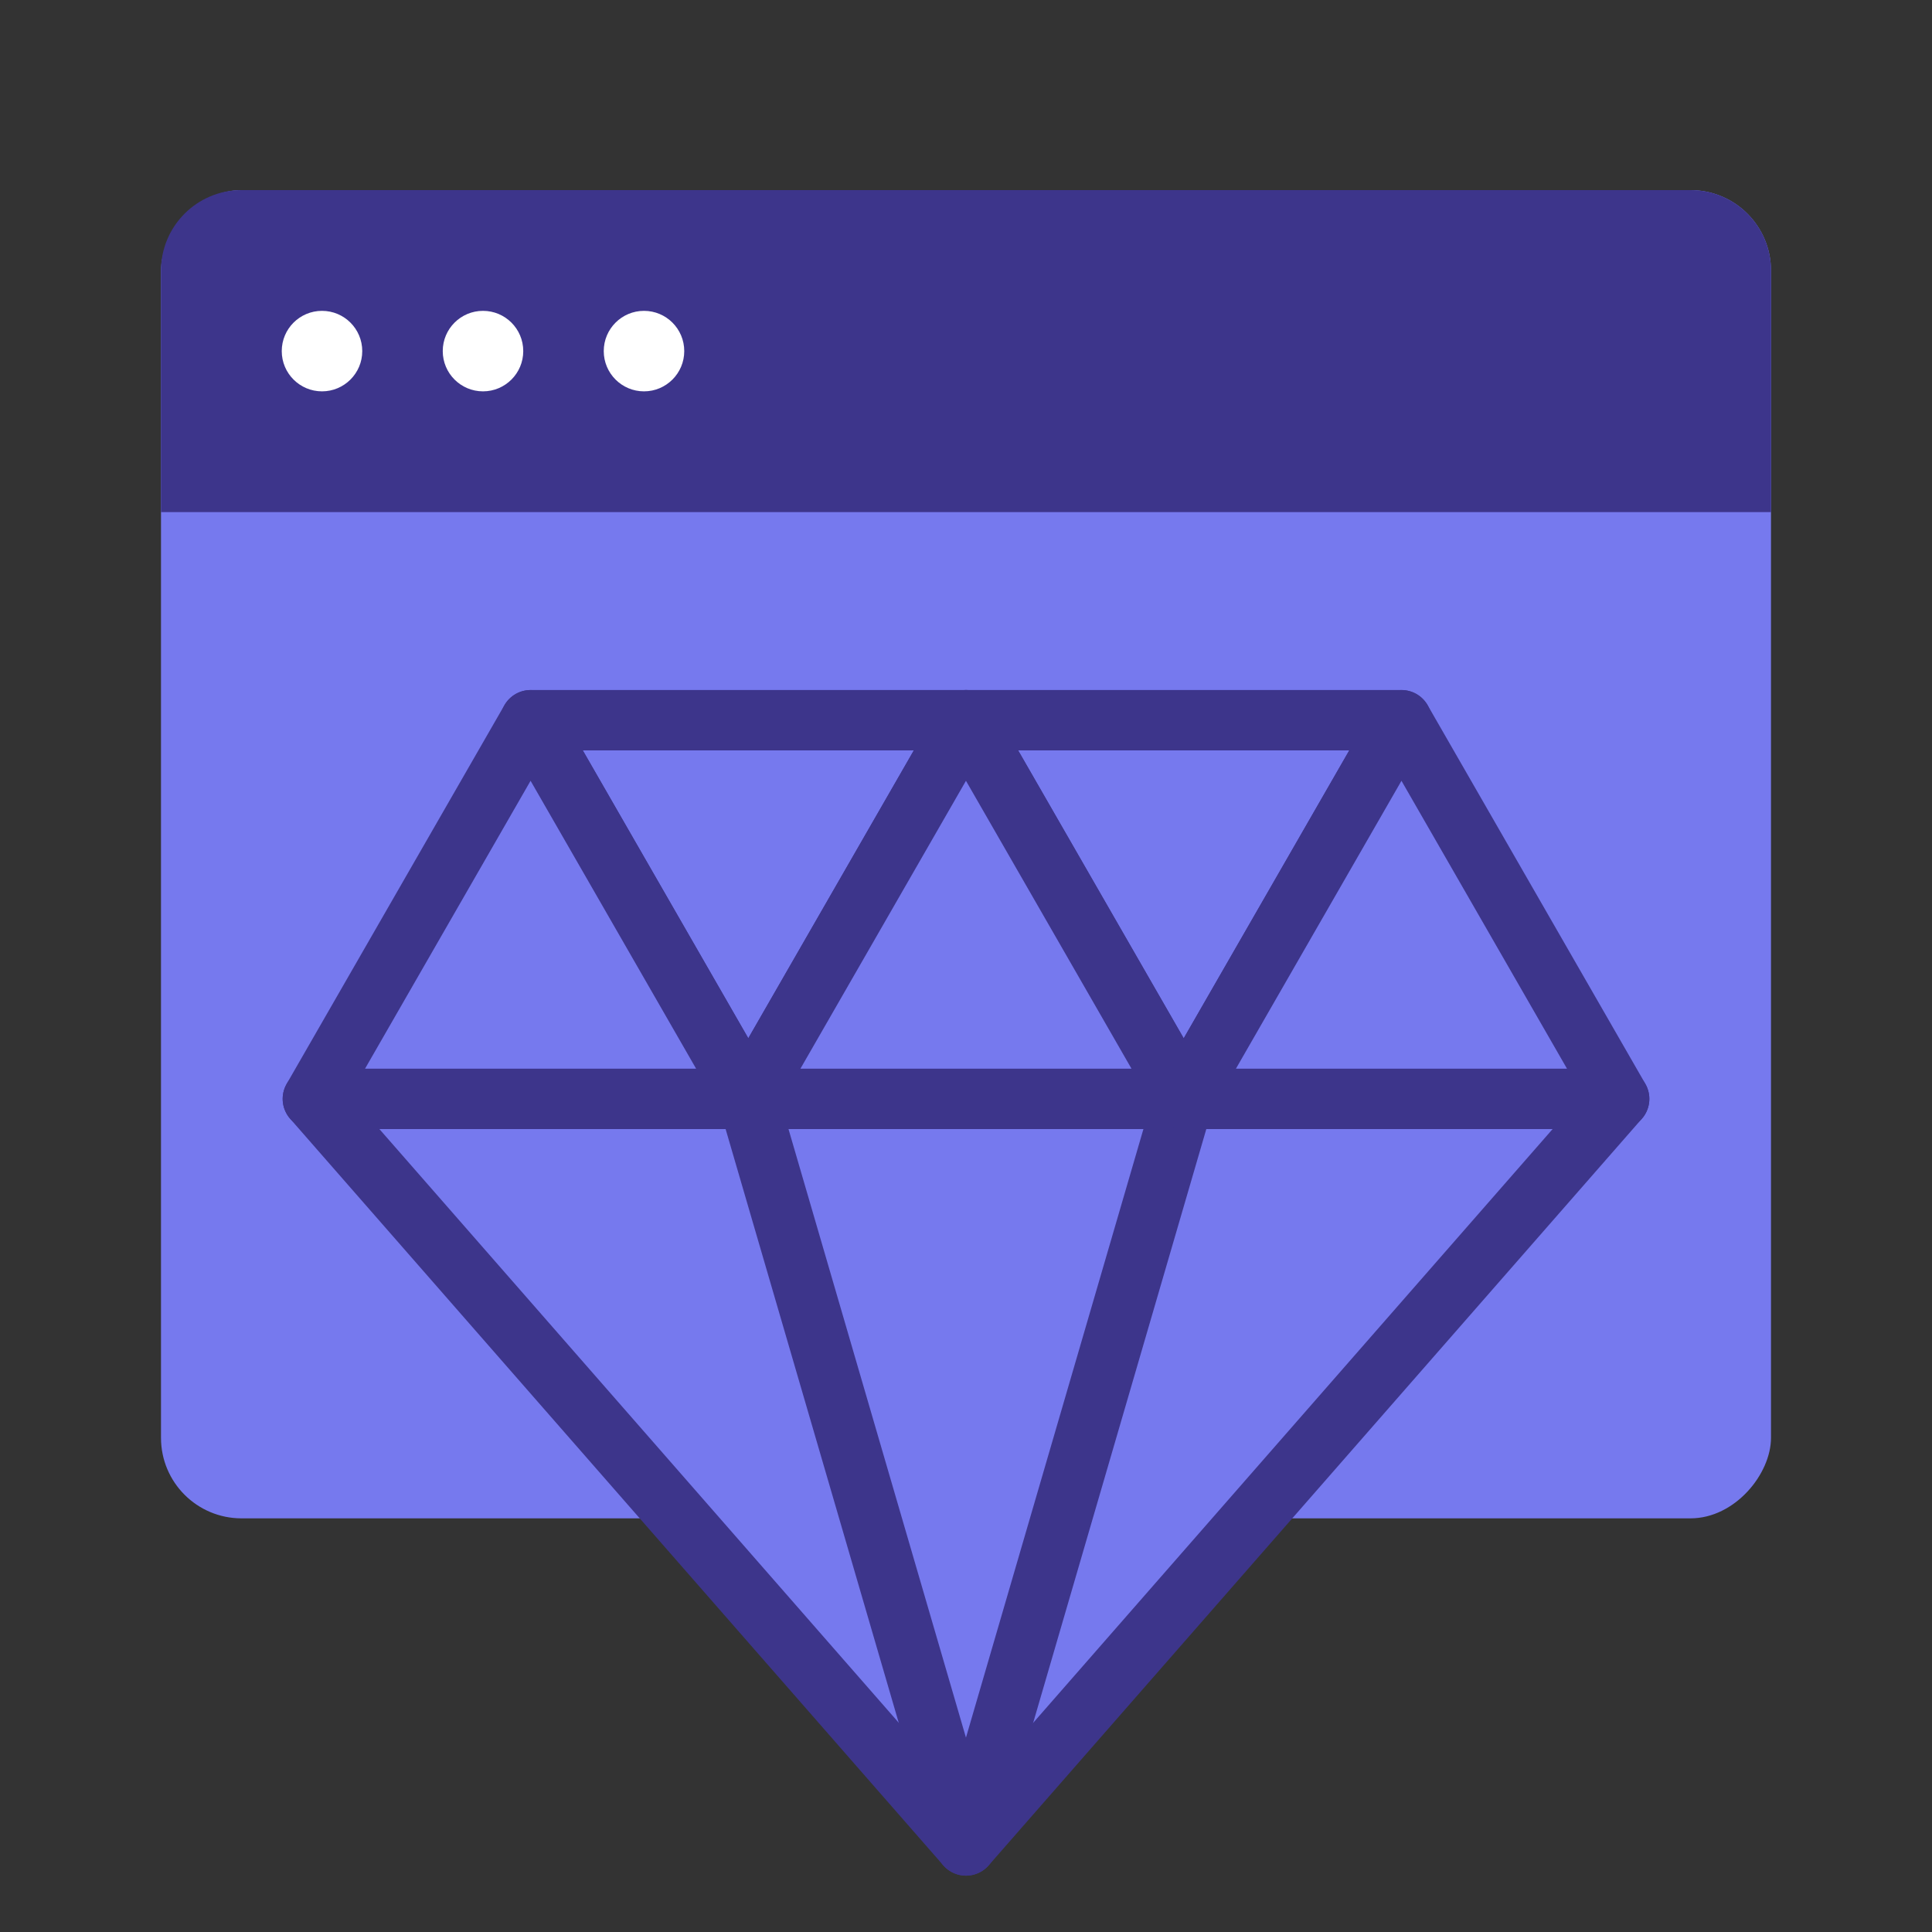
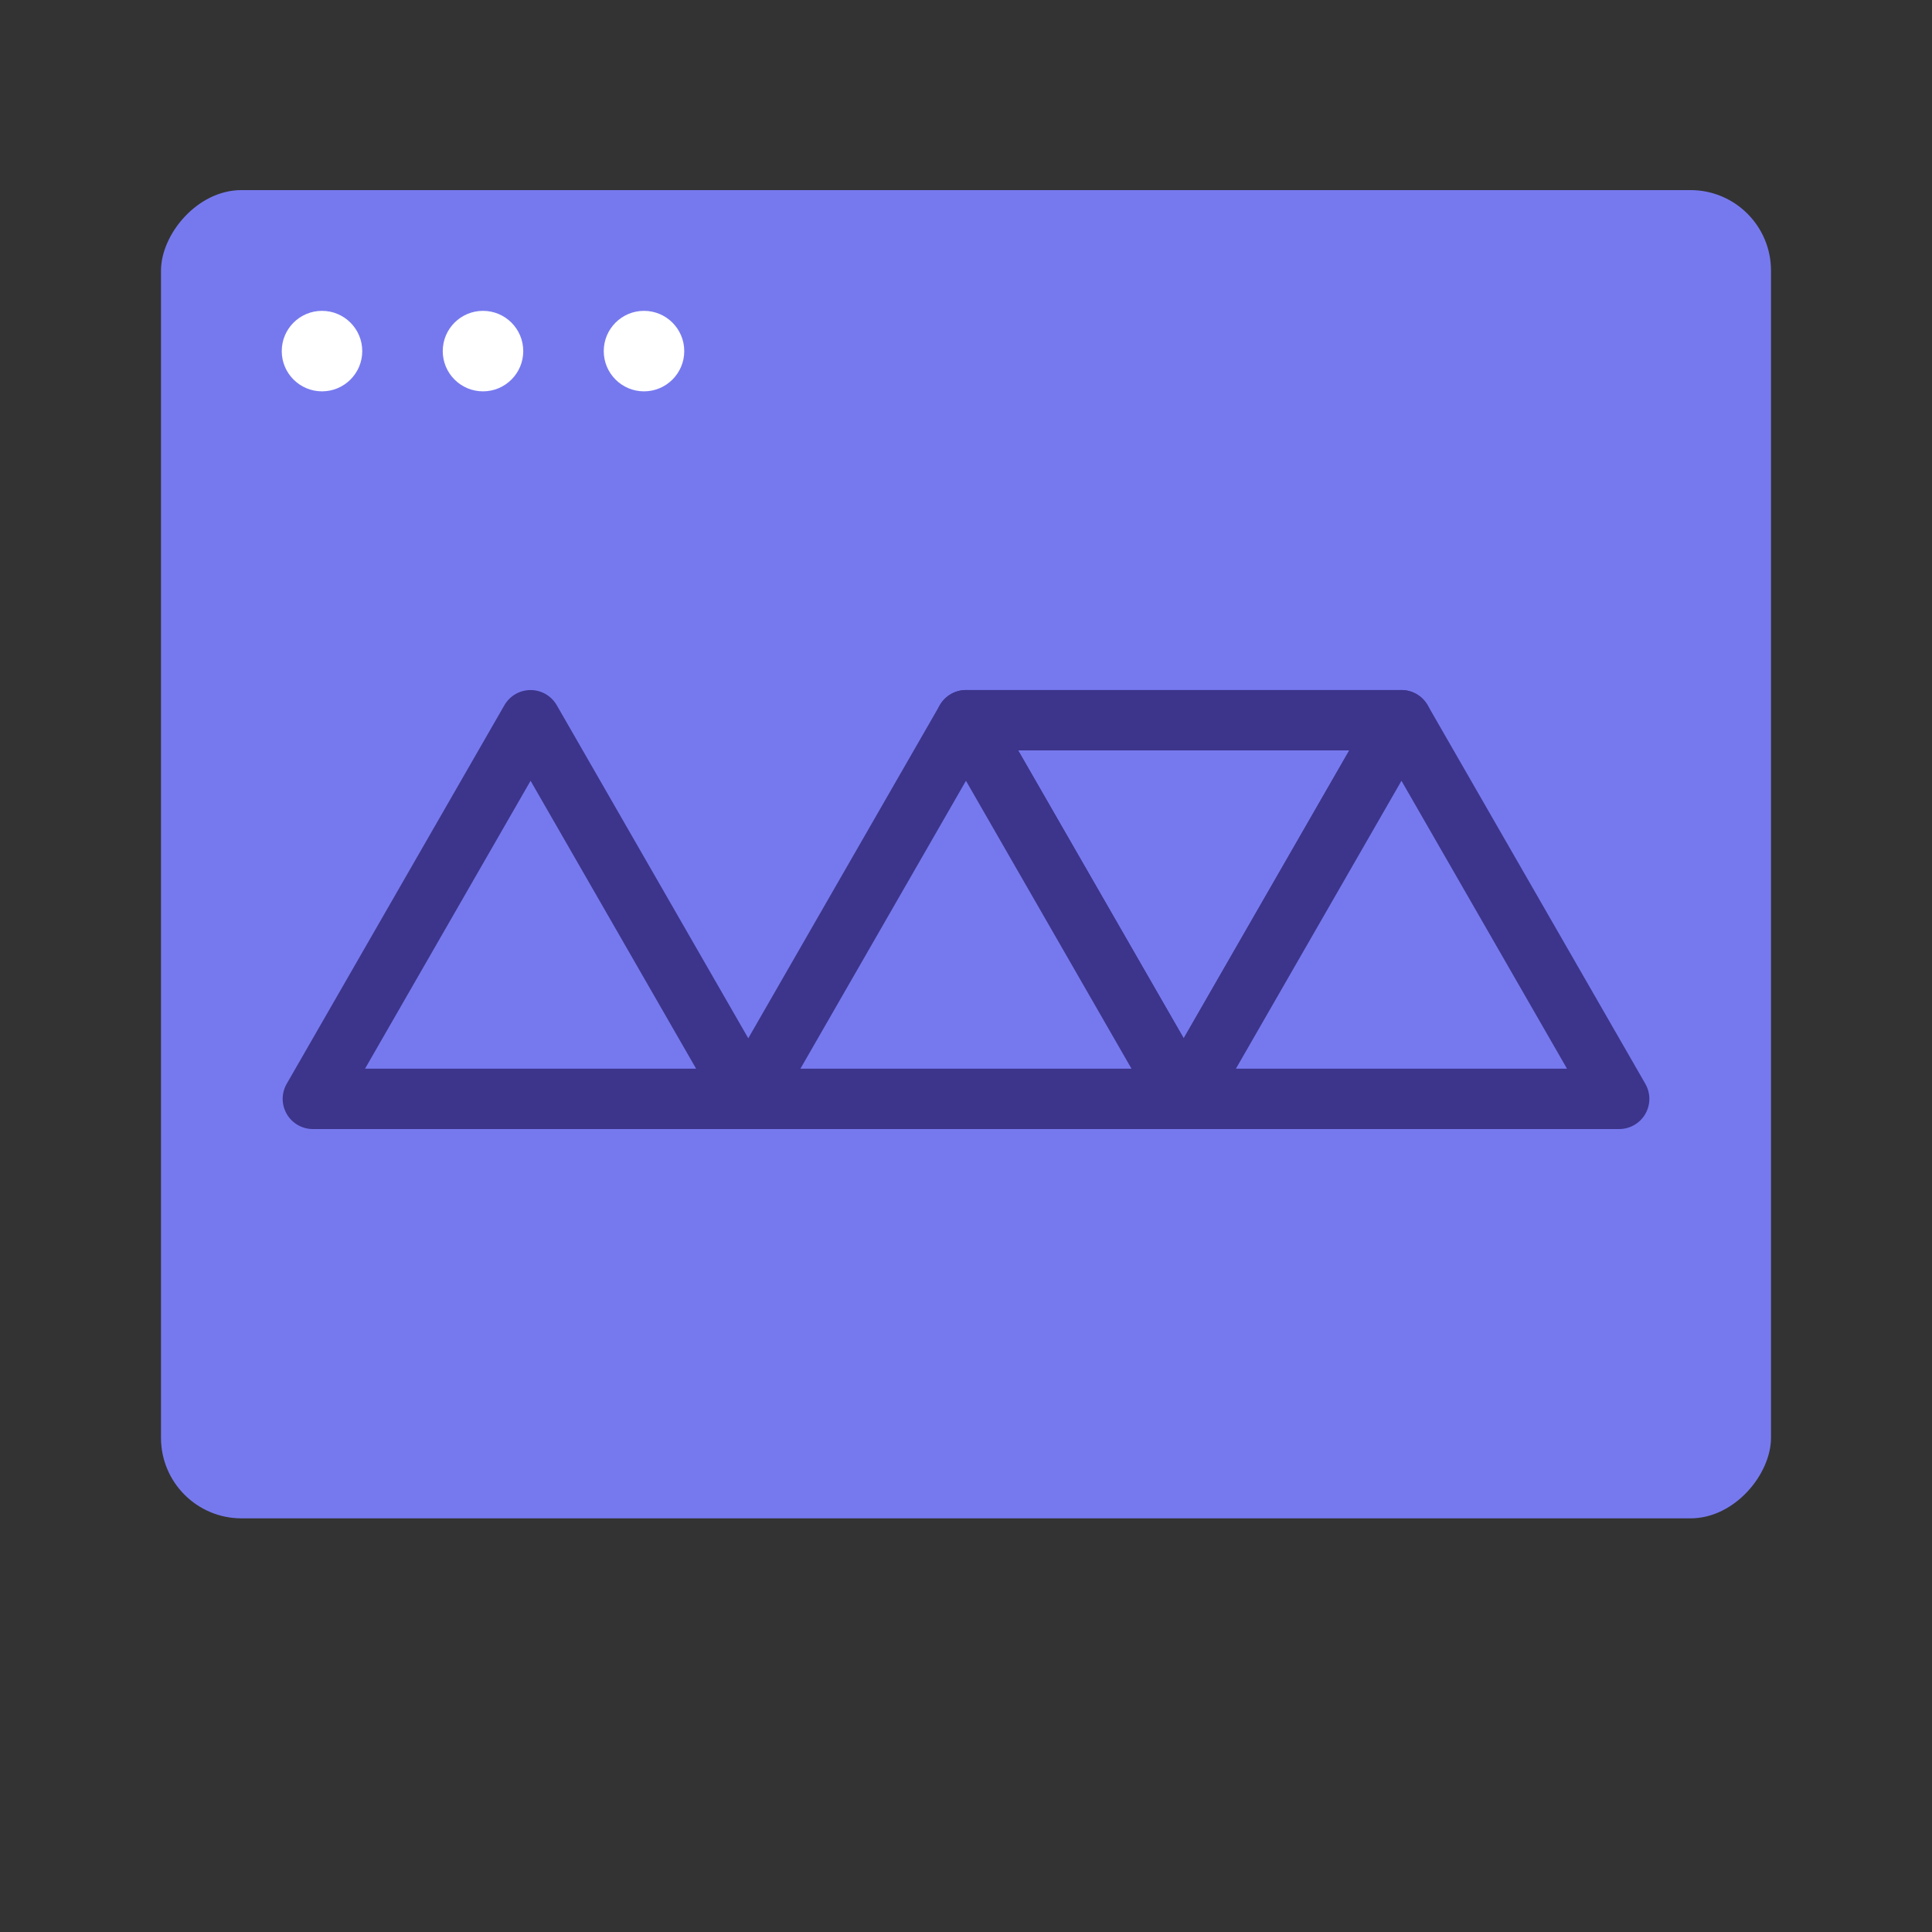
<svg xmlns="http://www.w3.org/2000/svg" width="48" height="48" viewBox="0 0 48 48" fill="none">
  <rect x="0" y="0" width="48" height="48" fill="#333333" stroke="none" />
  <rect width="40" height="33" rx="2" transform="matrix(1 0 0 -1 4 37.723)" fill="#7679EE" />
-   <path d="M4 12.723H44V6.723C44 5.618 43.105 4.723 42 4.723H6C4.895 4.723 4 5.618 4 6.723V12.723Z" fill="#3D358B" />
  <path fill-rule="evenodd" clip-rule="evenodd" d="M8 9.723C8.552 9.723 9 9.275 9 8.723C9 8.17 8.552 7.723 8 7.723C7.448 7.723 7 8.17 7 8.723C7 9.275 7.448 9.723 8 9.723ZM13 8.723C13 9.275 12.552 9.723 12 9.723C11.448 9.723 11 9.275 11 8.723C11 8.17 11.448 7.723 12 7.723C12.552 7.723 13 8.17 13 8.723ZM17 8.723C17 9.275 16.552 9.723 16 9.723C15.448 9.723 15 9.275 15 8.723C15 8.17 15.448 7.723 16 7.723C16.552 7.723 17 8.17 17 8.723Z" fill="white" />
-   <path d="M18.592 27.299L24.001 17.893H13.184L18.592 27.299Z" fill="#7679EE" stroke="#3D358B" stroke-width="1.5" stroke-linecap="round" stroke-linejoin="round" />
-   <path d="M29.409 27.299L34.818 17.893H24L29.409 27.299Z" fill="#7679EE" stroke="#3D358B" stroke-width="1.5" stroke-linecap="round" stroke-linejoin="round" />
-   <path d="M24 45.85L40.227 27.301H7.773L24 45.85Z" fill="#7679EE" stroke="#3D358B" stroke-width="1.5" stroke-linecap="round" stroke-linejoin="round" />
-   <path d="M23.999 45.85L29.408 27.301H18.59L23.999 45.85Z" fill="#7679EE" stroke="#3D358B" stroke-width="1.5" stroke-linecap="round" stroke-linejoin="round" />
+   <path d="M29.409 27.299L34.818 17.893H24Z" fill="#7679EE" stroke="#3D358B" stroke-width="1.5" stroke-linecap="round" stroke-linejoin="round" />
  <path d="M13.182 17.894L18.591 27.301H7.773L13.182 17.894Z" fill="#7679EE" stroke="#3D358B" stroke-width="1.5" stroke-linecap="round" stroke-linejoin="round" />
  <path d="M23.999 17.894L29.408 27.301H18.59L23.999 17.894Z" fill="#7679EE" stroke="#3D358B" stroke-width="1.5" stroke-linecap="round" stroke-linejoin="round" />
  <path d="M34.819 17.894L40.228 27.301H29.41L34.819 17.894Z" fill="#7679EE" stroke="#3D358B" stroke-width="1.5" stroke-linecap="round" stroke-linejoin="round" />
</svg>